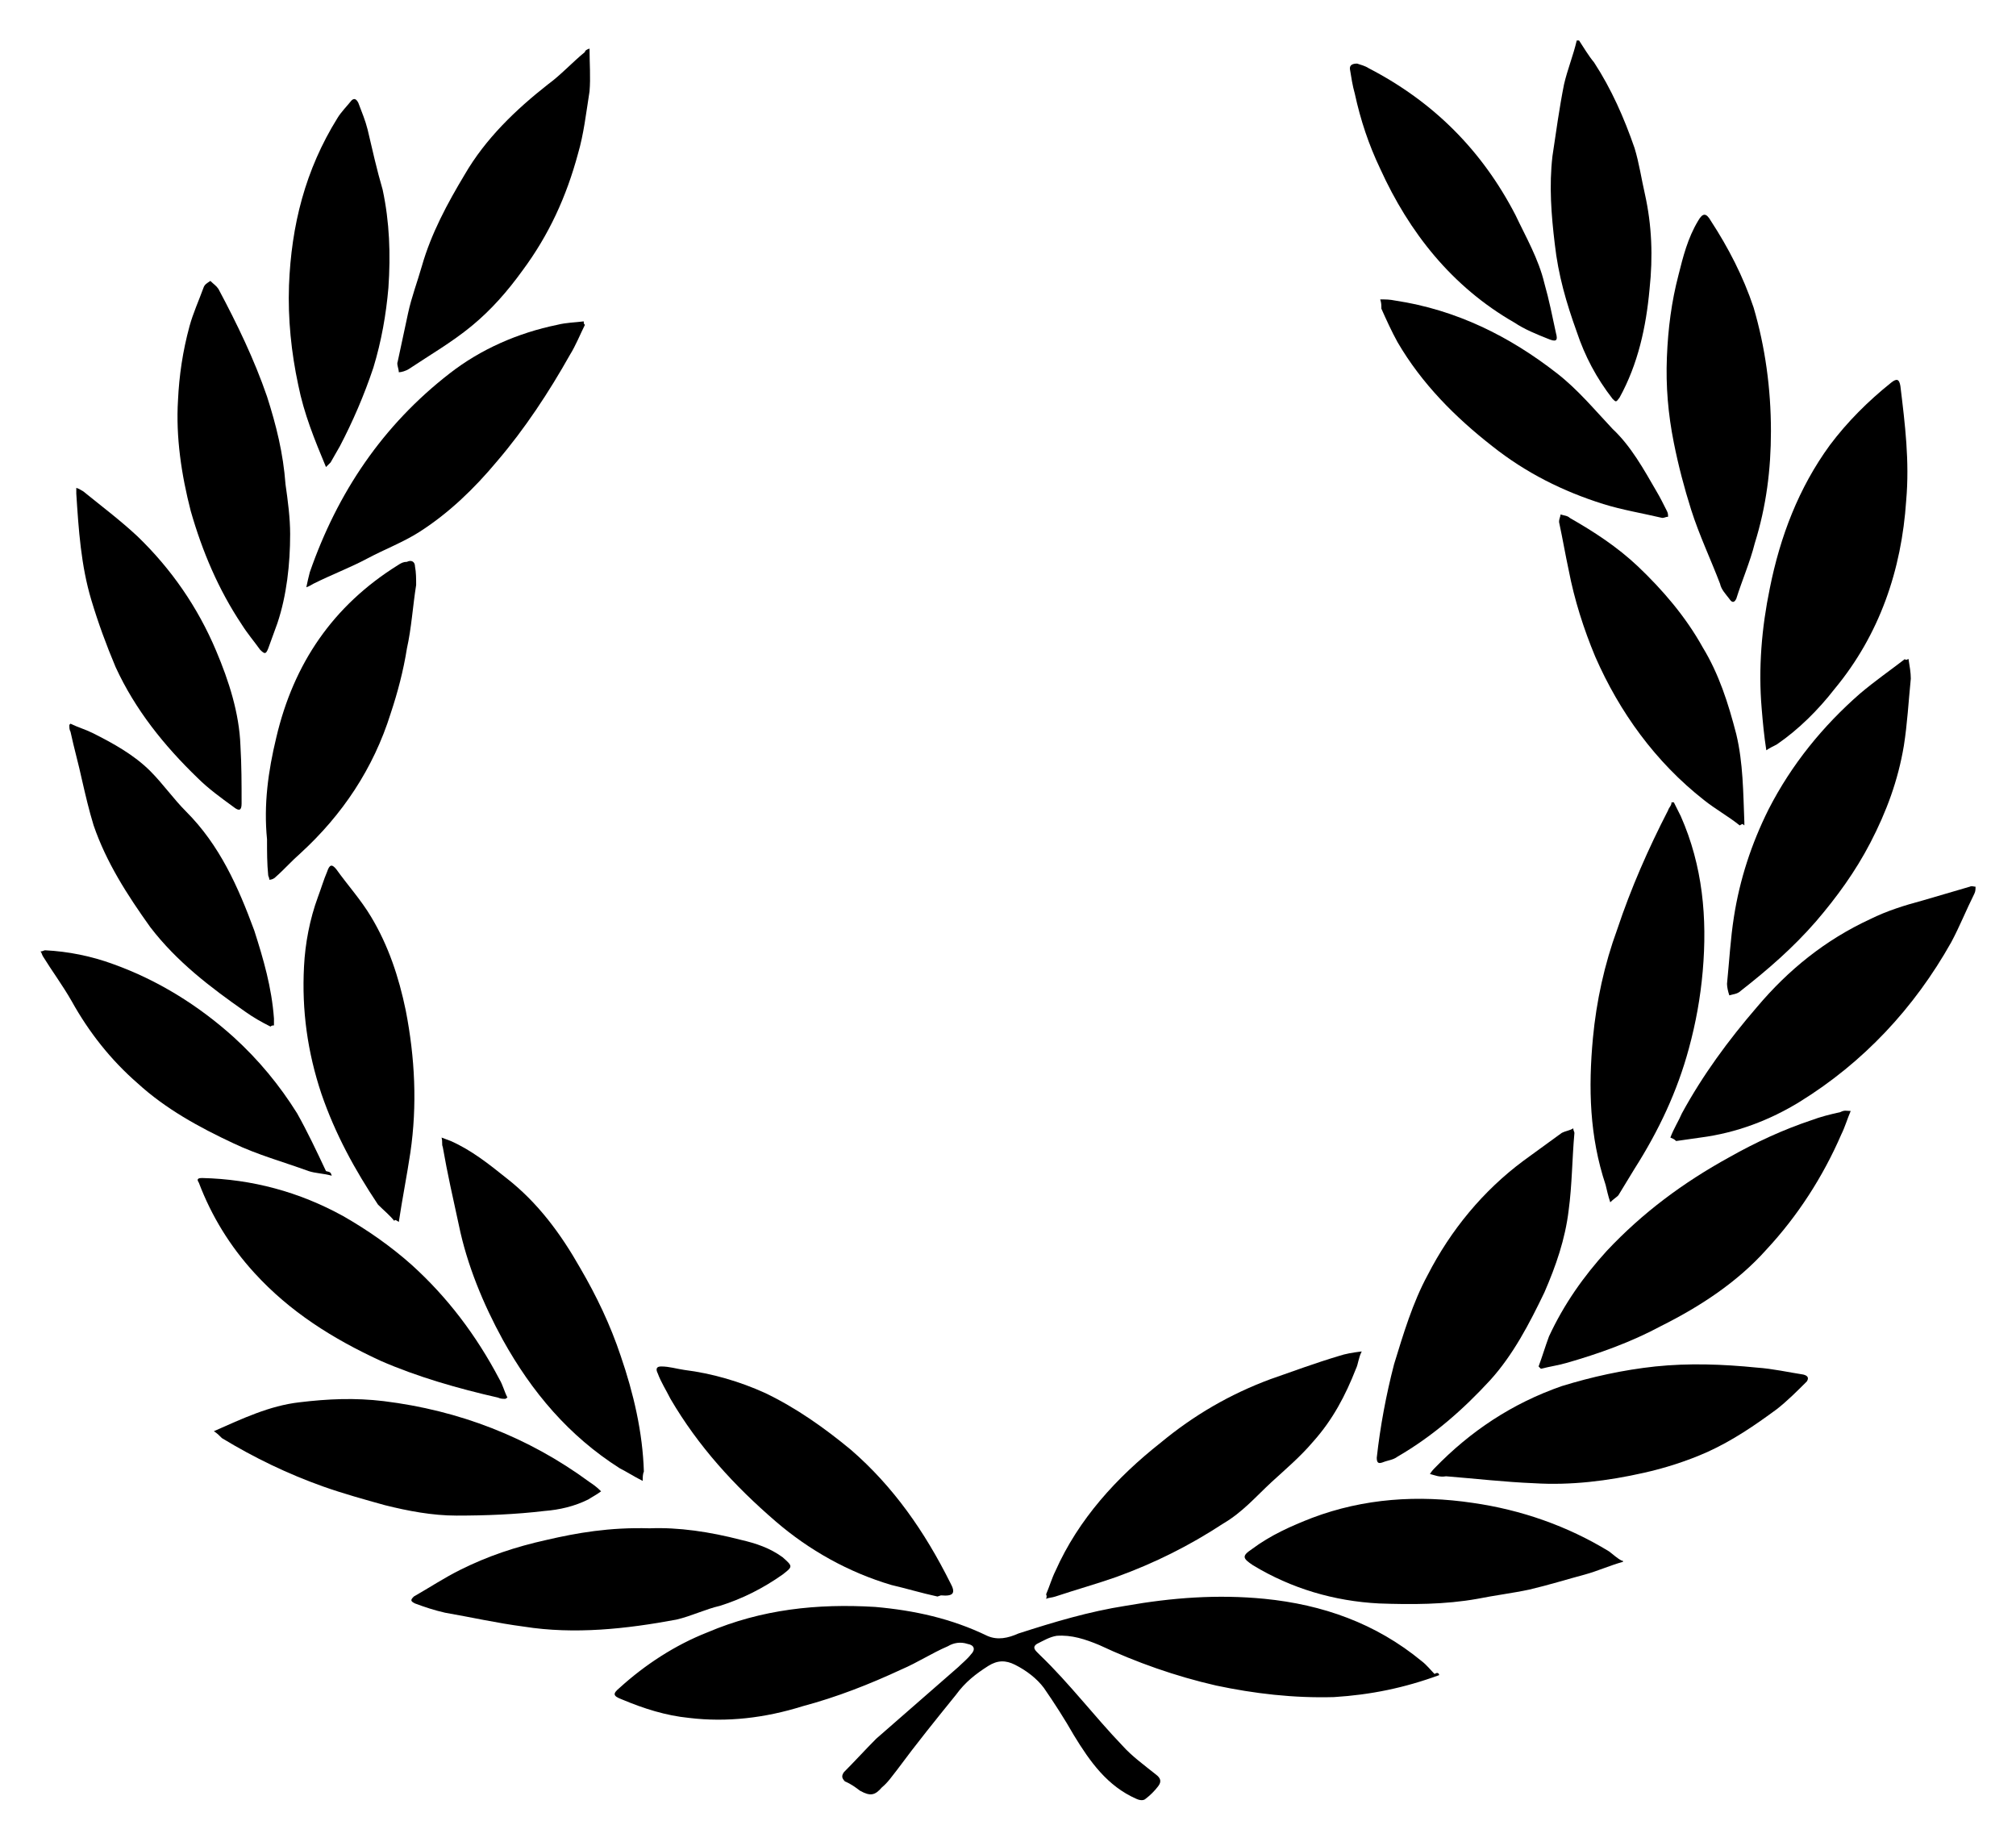
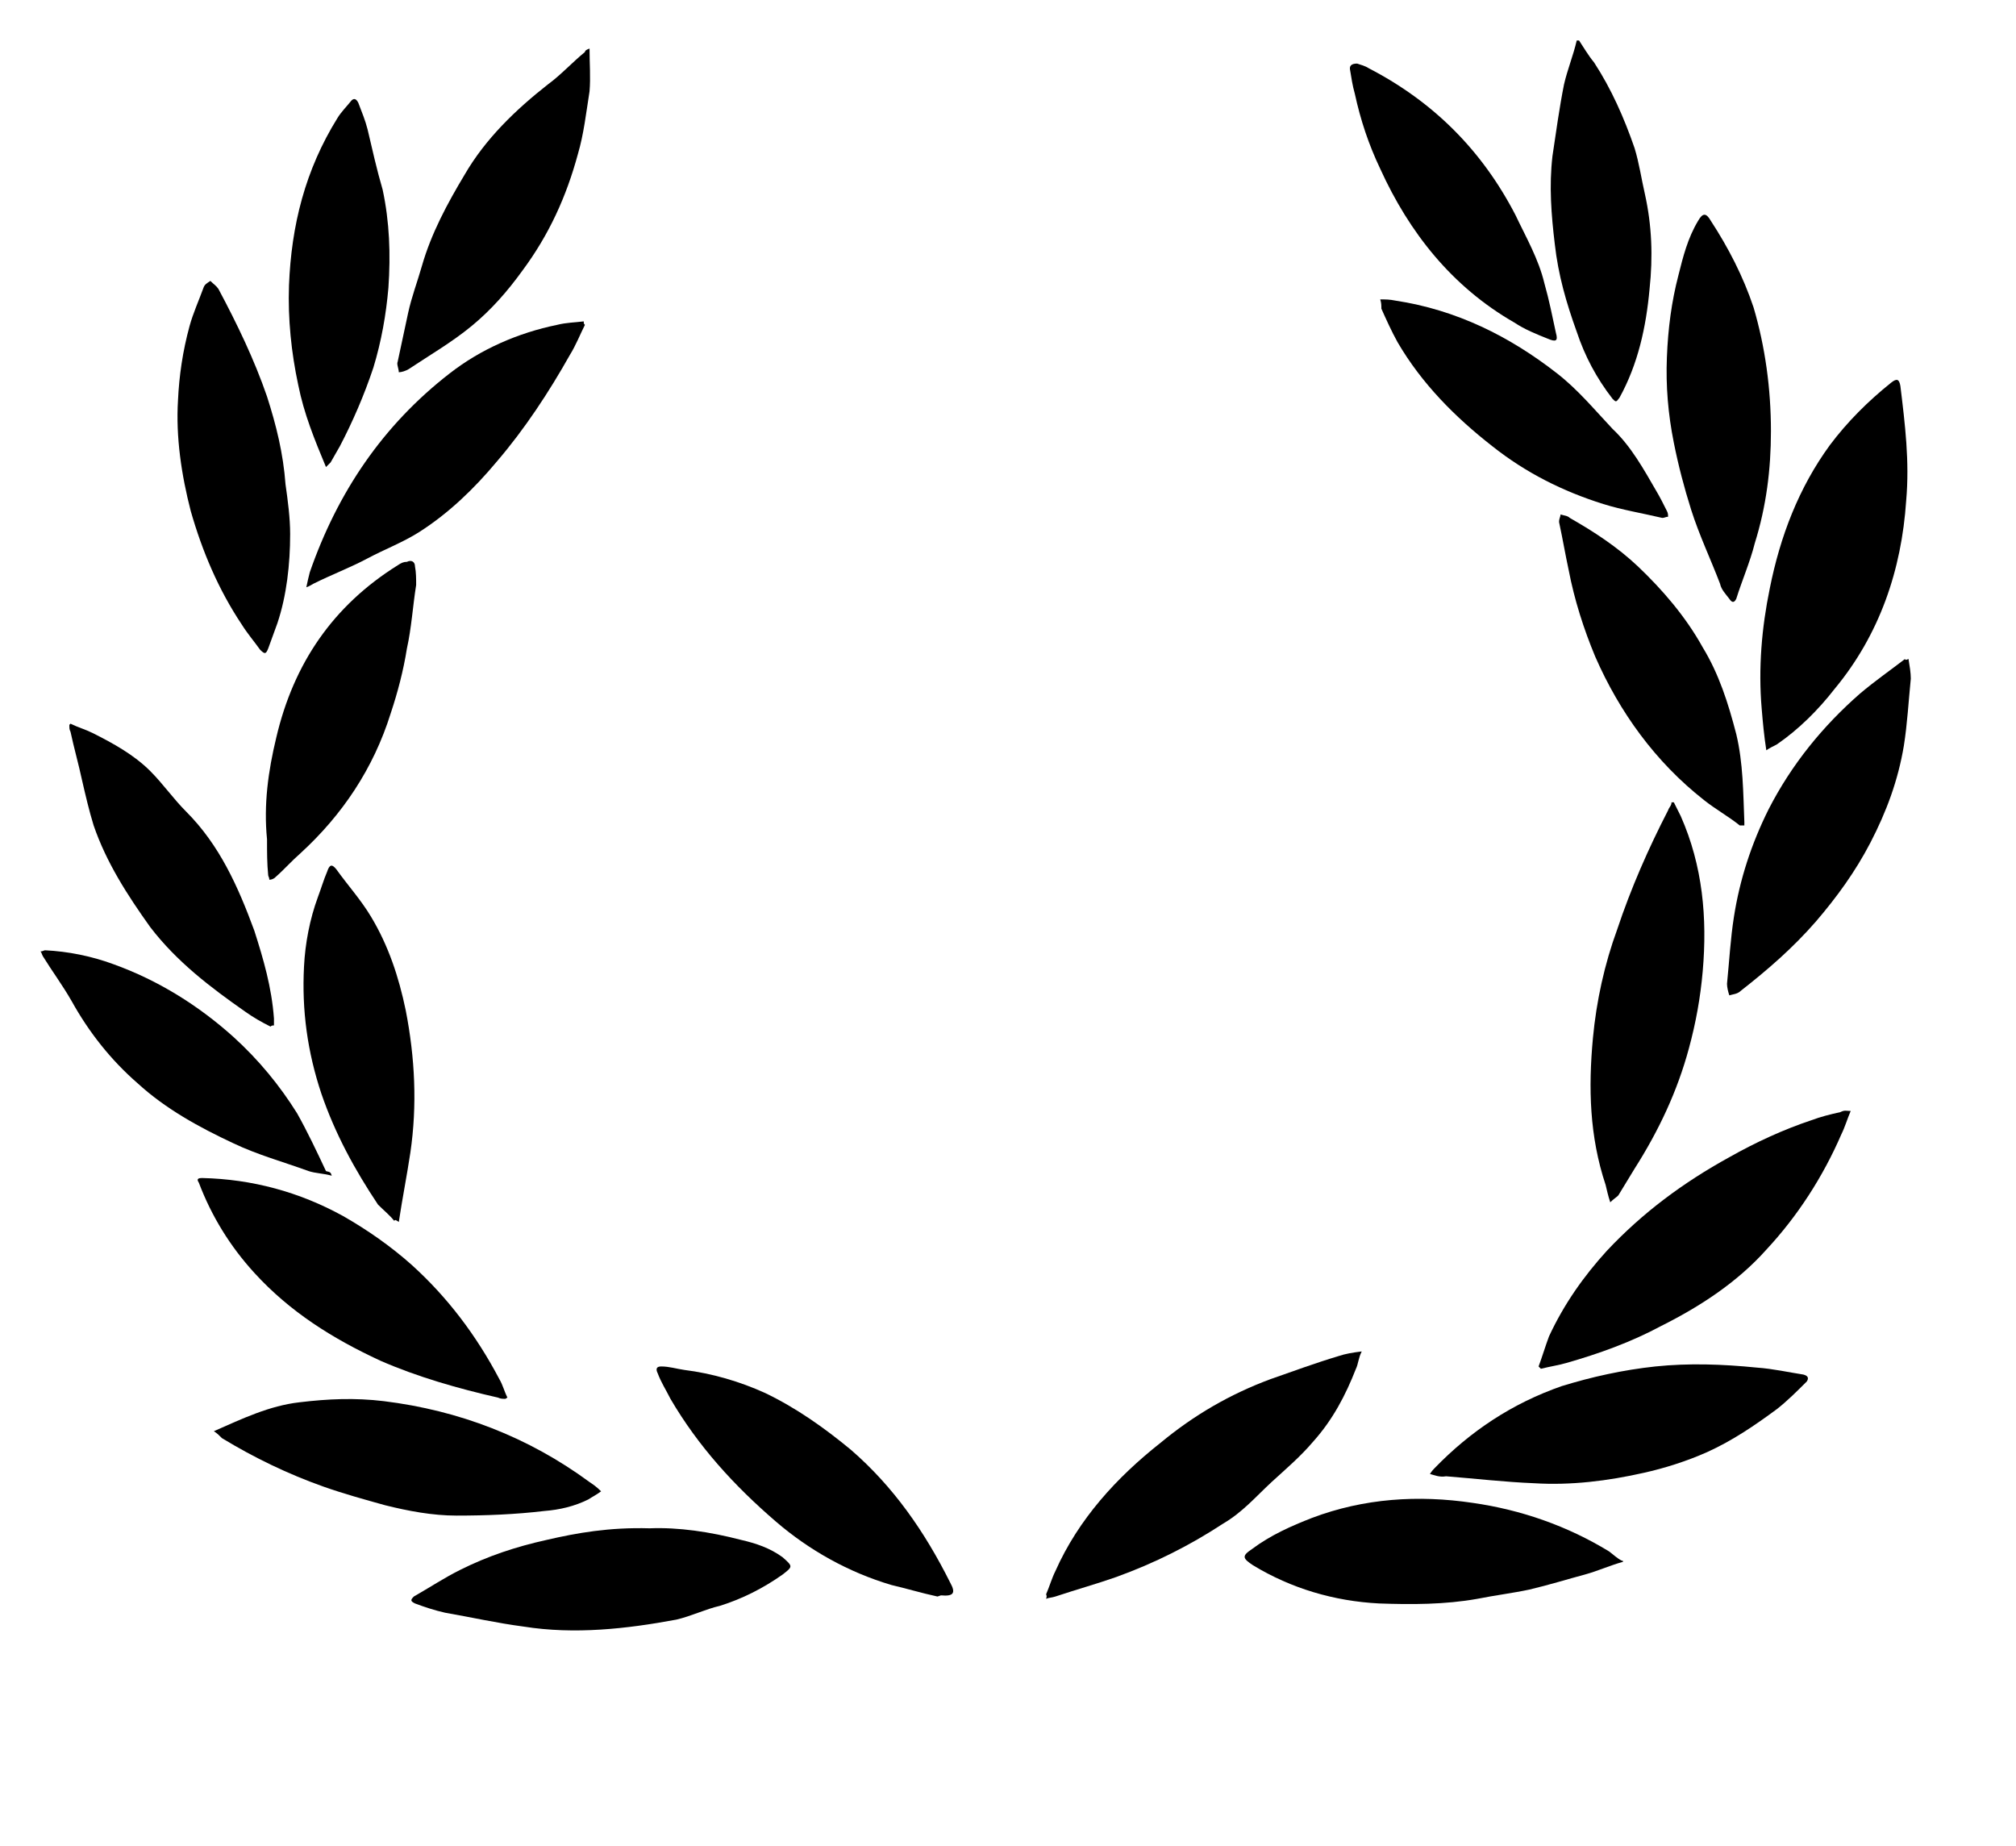
<svg xmlns="http://www.w3.org/2000/svg" version="1.1" id="Layer_1" x="0px" y="0px" viewBox="0 0 174.4 159.7" style="enable-background:new 0 0 174.4 159.7;" xml:space="preserve">
  <g>
-     <path d="M124.5,144.9c-3,1.1-5.9,1.7-9.1,1.9c-3.5,0.1-6.9-0.3-10.2-1c-3.5-0.8-6.9-2-10.1-3.5c-1.2-0.5-2.4-0.9-3.7-0.8   c-0.6,0.1-1.1,0.4-1.7,0.7c-0.3,0.2-0.3,0.4,0,0.7c0.1,0.1,0.2,0.2,0.3,0.3c2.5,2.4,4.7,5.3,7.1,7.8c0.8,0.9,1.9,1.7,2.9,2.5   c0.4,0.3,0.5,0.6,0.2,1c-0.3,0.4-0.7,0.8-1.1,1.1c-0.2,0.2-0.6,0.1-0.8,0c-2.5-1.1-4-3.2-5.4-5.5c-0.8-1.4-1.7-2.8-2.6-4.1   c-0.6-0.8-1.5-1.5-2.5-2c-0.8-0.4-1.5-0.4-2.3,0.1c-1.1,0.7-2,1.4-2.8,2.5c-1.7,2.1-3.4,4.2-5.1,6.5c-0.4,0.5-0.8,1.1-1.3,1.5   c-0.6,0.7-1,0.8-1.9,0.3c-0.4-0.3-0.8-0.6-1.3-0.8c-0.3-0.3-0.3-0.5-0.1-0.8c0.9-0.9,1.9-2,2.8-2.9c2.4-2.1,4.8-4.2,7.1-6.2   c0.3-0.3,0.8-0.7,1.1-1.1c0.4-0.4,0.3-0.8-0.3-0.9c-0.6-0.2-1.2-0.1-1.7,0.2c-1.4,0.6-2.6,1.4-4,2c-2.8,1.3-5.6,2.4-8.6,3.2   c-3.2,1-6.5,1.4-9.8,1c-2-0.2-3.9-0.8-5.8-1.6c-0.8-0.3-0.8-0.5-0.2-1c2.2-2,4.8-3.7,7.6-4.8c4.7-2,9.5-2.5,14.5-2.2   c3.4,0.3,6.6,1,9.7,2.5c0.9,0.4,1.8,0.2,2.7-0.2c3.1-1,6.1-1.9,9.3-2.4c4-0.7,7.9-1,12-0.6c5,0.5,9.6,2.1,13.6,5.4   c0.4,0.3,0.8,0.8,1.1,1.1C124.4,144.6,124.5,144.8,124.5,144.9z" />
    <path d="M152.8,64.9c-0.2-1.3-0.3-2.4-0.4-3.6c-0.3-3.5,0-7,0.7-10.4c0.9-4.5,2.5-8.7,5.2-12.4c1.5-2,3.3-3.8,5.3-5.4   c0.5-0.4,0.7-0.3,0.8,0.3c0.4,3.3,0.8,6.5,0.5,9.9c-0.4,6-2.3,11.6-6.2,16.3c-1.4,1.8-3.1,3.5-5,4.8   C153.3,64.6,153.1,64.7,152.8,64.9z" />
-     <path d="M144.5,98.4c0.3-0.8,0.7-1.4,1-2.1c1.8-3.3,4-6.3,6.5-9.2c2.7-3.2,5.9-5.8,9.8-7.6c1.4-0.7,3-1.2,4.5-1.6   c1.4-0.4,2.7-0.8,4.1-1.2c0.2-0.1,0.3,0,0.5,0c0,0.2,0,0.4-0.1,0.6c-0.7,1.4-1.3,2.9-2,4.2c-3.2,5.7-7.6,10.4-13.1,13.8   c-2.6,1.6-5.5,2.7-8.6,3.1c-0.7,0.1-1.4,0.2-2.1,0.3C144.8,98.5,144.7,98.5,144.5,98.4z" />
-     <path d="M136.1,97.6c0,0.2,0.1,0.3,0.1,0.4c-0.2,2.2-0.2,4.5-0.5,6.7c-0.3,2.5-1.1,4.8-2.1,7.1c-1.3,2.7-2.7,5.4-4.7,7.6   c-2.3,2.5-4.9,4.8-8,6.6c-0.4,0.3-0.8,0.3-1.3,0.5c-0.3,0.1-0.5,0.1-0.5-0.4c0.3-2.7,0.8-5.4,1.5-8.1c0.8-2.6,1.6-5.3,2.9-7.7   c2-3.9,4.8-7.3,8.3-9.9c1.1-0.8,2.2-1.6,3.3-2.4C135.5,97.8,135.8,97.8,136.1,97.6z" />
    <path d="M160.1,96.1c-0.3,0.7-0.5,1.4-0.8,2c-1.6,3.7-3.8,7.1-6.5,10c-2.5,2.8-5.7,4.9-9.1,6.6c-2.6,1.4-5.4,2.4-8.2,3.2   c-0.7,0.2-1.4,0.3-2.2,0.5c-0.1-0.1-0.1-0.1-0.2-0.2c0.3-0.8,0.6-1.8,0.9-2.6c1.3-2.8,3-5.2,5-7.4c3.1-3.3,6.6-5.9,10.6-8.1   c2.3-1.3,4.7-2.4,7.1-3.2c0.8-0.3,1.6-0.5,2.5-0.7C159.6,96,159.7,96.1,160.1,96.1z" />
    <path d="M90.5,137.9c0.3-0.7,0.5-1.4,0.8-2c2-4.5,5.3-8.1,9.1-11.1c2.9-2.4,6-4.2,9.5-5.5c2-0.7,3.9-1.4,5.9-2   c0.6-0.2,1.2-0.3,2-0.4c-0.3,0.6-0.3,1.1-0.5,1.5c-0.9,2.3-2,4.4-3.7,6.3c-1.1,1.3-2.4,2.4-3.6,3.5c-1.4,1.3-2.5,2.6-4.2,3.6   c-2.9,1.9-5.9,3.4-9.2,4.6c-1.7,0.6-3.5,1.1-5.3,1.7c-0.3,0.1-0.6,0.1-0.8,0.2C90.6,138,90.5,138,90.5,137.9z" />
    <path d="M18.5,123.8c2.5-1.1,4.8-2.2,7.4-2.5c2.5-0.3,4.8-0.4,7.3-0.1c6.5,0.8,12.5,3.1,17.8,7c0.3,0.2,0.6,0.4,1,0.8   c-0.4,0.3-0.8,0.5-1.1,0.7c-1.2,0.6-2.5,0.9-3.8,1c-2.5,0.3-5.1,0.4-7.6,0.4c-2.1,0-4.2-0.4-6.2-0.9c-1.8-0.5-3.6-1-5.3-1.6   c-3.1-1.1-6-2.5-8.8-4.2C18.9,124.1,18.8,124,18.5,123.8z" />
-     <path d="M55.6,128.1c-0.8-0.4-1.4-0.8-2-1.1c-4.4-2.8-7.6-6.6-10.1-11.1c-1.7-3.1-3.1-6.5-3.8-9.9c-0.5-2.3-1-4.5-1.4-6.8   c-0.1-0.2,0-0.4-0.1-0.8c0.3,0.1,0.5,0.2,0.8,0.3c1.8,0.8,3.3,2,4.8,3.2c2.7,2.1,4.7,4.8,6.4,7.8c1.4,2.4,2.6,4.9,3.5,7.6   c1.1,3.2,1.9,6.6,2,10C55.6,127.5,55.6,127.8,55.6,128.1z" />
    <path d="M140.4,135.1c-1.1,0.3-2.2,0.8-3.3,1.1c-1.5,0.4-3.1,0.9-4.8,1.3c-1.4,0.3-3,0.5-4.5,0.8c-2.8,0.5-5.7,0.5-8.5,0.4   c-3.9-0.2-7.6-1.3-10.9-3.3c-0.9-0.6-1-0.8-0.1-1.4c1.6-1.2,3.4-2,5.2-2.7c4.5-1.7,9.2-2,13.9-1.3c4.2,0.6,8.2,2,11.8,4.2   c0.4,0.3,0.7,0.6,1.1,0.8C140.4,135,140.4,135,140.4,135.1z" />
    <path d="M123.7,127.5c0.2-0.3,0.3-0.4,0.4-0.5c3.1-3.2,6.7-5.6,11-7.1c2.6-0.8,5.3-1.4,8.1-1.7c2.9-0.3,5.8-0.2,8.8,0.1   c1.4,0.1,2.7,0.4,4,0.6c0.4,0.1,0.5,0.3,0.3,0.6c-0.8,0.8-1.7,1.7-2.6,2.4c-1.9,1.4-3.8,2.7-6,3.7c-1.8,0.8-3.7,1.4-5.5,1.8   c-3.1,0.7-6.3,1.1-9.5,0.9c-2.5-0.1-5.1-0.4-7.6-0.6C124.5,127.8,124.1,127.6,123.7,127.5z" />
    <path d="M139.3,104c-0.2-0.6-0.3-1.1-0.4-1.5c-1.4-4.2-1.5-8.4-1.1-12.7c0.3-3.2,1-6.4,2.1-9.4c1.2-3.6,2.7-7,4.4-10.3   c0.1-0.3,0.3-0.4,0.3-0.7c0.1,0,0.1,0,0.2,0c0.2,0.4,0.4,0.8,0.6,1.2c1.9,4.3,2.3,8.8,1.9,13.4c-0.2,2.3-0.6,4.5-1.2,6.7   c-1,3.7-2.6,7.1-4.7,10.4c-0.5,0.8-0.9,1.5-1.4,2.3C139.8,103.6,139.6,103.7,139.3,104z" />
    <path d="M43.7,121c-0.2,0-0.4,0-0.6-0.1c-3.5-0.8-7-1.8-10.2-3.2c-4.1-1.9-7.8-4.2-10.9-7.6c-2.1-2.3-3.7-4.9-4.8-7.8   c-0.2-0.3-0.1-0.4,0.3-0.4c4.3,0.1,8.4,1.2,12.2,3.3c2.1,1.2,4.1,2.6,5.9,4.2c3.1,2.8,5.6,6.1,7.6,9.9c0.3,0.5,0.4,1,0.7,1.6   C43.8,120.9,43.8,121,43.7,121z" />
    <path d="M153.2,37.3c0,3.3-0.4,6.5-1.4,9.7c-0.4,1.6-1.1,3.2-1.6,4.8c-0.2,0.4-0.4,0.3-0.6,0c-0.3-0.4-0.7-0.8-0.8-1.3   c-0.8-2.1-1.8-4.2-2.5-6.4c-0.6-1.9-1.1-3.8-1.5-5.8c-0.5-2.5-0.7-4.9-0.6-7.4s0.4-4.8,1-7.1c0.4-1.6,0.8-3.2,1.7-4.7   c0.4-0.7,0.7-0.7,1.1,0c1.5,2.3,2.8,4.8,3.7,7.5C152.7,30,153.2,33.6,153.2,37.3z" />
    <path d="M165.1,57c0.1,0.6,0.2,1.2,0.2,1.7c-0.2,2-0.3,3.9-0.6,5.8c-0.5,3-1.5,5.7-2.9,8.4c-1.3,2.5-2.9,4.7-4.7,6.8   c-2,2.3-4.2,4.2-6.5,6c-0.3,0.3-0.7,0.3-1,0.4c-0.1-0.3-0.2-0.7-0.2-1c0.2-2,0.3-3.9,0.6-5.8c0.5-3.2,1.5-6.3,3-9.3   c2-3.9,4.7-7.2,7.9-10c1.3-1.1,2.6-2,3.9-3C164.8,57.1,164.9,57.1,165.1,57z" />
    <path d="M81.1,138.1c-1.4-0.3-2.7-0.7-4-1c-3.7-1.1-7.1-3-10-5.5c-3.6-3.1-6.7-6.5-9.1-10.6c-0.4-0.8-0.8-1.4-1.1-2.2   c-0.2-0.4-0.1-0.6,0.3-0.6c0.7,0,1.3,0.2,2,0.3c2.4,0.3,4.8,1,7,2c2.7,1.3,5.1,3,7.4,4.9c3.7,3.2,6.4,7.1,8.6,11.5   c0.5,0.9,0.3,1.2-0.8,1.1C81.1,138.1,81.1,138.1,81.1,138.1z" />
    <path d="M56.2,132.2c2.5-0.1,5.2,0.3,7.9,1c1.3,0.3,2.5,0.7,3.6,1.5c0.9,0.8,0.9,0.8,0,1.5c-1.7,1.2-3.5,2.1-5.4,2.7   c-1.3,0.3-2.5,0.9-3.8,1.2c-4.3,0.8-8.8,1.3-13.2,0.6c-2.3-0.3-4.5-0.8-6.8-1.2c-0.9-0.2-1.8-0.5-2.6-0.8c-0.4-0.2-0.4-0.3-0.1-0.6   c1.4-0.8,2.6-1.6,4-2.3c2.4-1.2,4.8-2,7.5-2.6C49.9,132.6,52.7,132.1,56.2,132.2z" />
    <path d="M25.1,46.2c0,2.6-0.3,5.3-1.1,7.7c-0.3,0.8-0.5,1.4-0.8,2.2c-0.2,0.5-0.3,0.5-0.7,0.1c-0.5-0.7-1.1-1.4-1.6-2.2   c-2-3-3.4-6.3-4.4-9.8c-0.8-3.1-1.3-6.4-1.1-9.6c0.1-2.1,0.4-4.2,1-6.4c0.3-1.1,0.8-2.2,1.2-3.3c0.1-0.3,0.3-0.4,0.6-0.6   c0.3,0.3,0.5,0.4,0.7,0.7c1.6,3,3.1,6.1,4.2,9.3c0.8,2.5,1.4,4.9,1.6,7.6C24.9,43.3,25.1,44.8,25.1,46.2z" />
    <path d="M50.6,28.1c-0.4,0.8-0.8,1.8-1.3,2.6c-1.8,3.2-3.9,6.4-6.3,9.2c-2,2.4-4.2,4.5-6.7,6.1c-1.4,0.9-3,1.5-4.5,2.3   c-1.5,0.8-3.1,1.4-4.7,2.2c-0.2,0.1-0.3,0.2-0.6,0.3c0.1-0.5,0.2-0.9,0.3-1.3c2.4-6.9,6.3-12.7,12.1-17.2c2.7-2.1,5.9-3.5,9.3-4.2   c0.8-0.2,1.5-0.2,2.3-0.3C50.5,28,50.5,28,50.6,28.1z" />
    <path d="M51,4.2c0,1.3,0.1,2.5,0,3.7c-0.3,1.9-0.5,3.7-1,5.4c-1,3.7-2.5,7-4.8,10.1c-1.3,1.8-2.7,3.4-4.4,4.8   c-1.7,1.4-3.6,2.5-5.4,3.7c-0.3,0.2-0.7,0.3-0.9,0.3c0-0.3-0.2-0.7-0.1-0.9c0.3-1.4,0.6-2.8,0.9-4.2c0.3-1.4,0.8-2.7,1.2-4.1   c0.8-2.8,2.2-5.4,3.7-7.9c1.8-3.1,4.4-5.6,7.2-7.8c1.1-0.8,2.1-1.9,3.2-2.8C50.6,4.4,50.7,4.3,51,4.2z" />
    <path d="M34.1,105.6c-0.4-0.5-0.9-0.9-1.4-1.4c-2-3-3.7-6.1-4.9-9.6c-1.2-3.6-1.7-7.2-1.5-11c0.1-2,0.5-4.1,1.2-6   c0.3-0.8,0.5-1.5,0.8-2.2c0.2-0.6,0.4-0.7,0.8-0.2c1,1.4,2.1,2.6,3,4.1c1.5,2.5,2.4,5.2,3,8.1c0.8,4.1,1,8.2,0.4,12.3   c-0.3,2-0.7,4-1,6C34.2,105.5,34.2,105.5,34.1,105.6z" />
    <path d="M28.2,40.4c-1-2.4-1.9-4.6-2.4-7.1c-0.6-2.8-0.9-5.7-0.8-8.6c0.2-5.2,1.4-10,4.2-14.5c0.3-0.5,0.8-1,1.2-1.5   c0.2-0.2,0.4-0.2,0.6,0.2c0.3,0.8,0.6,1.5,0.8,2.3c0.4,1.7,0.8,3.5,1.3,5.2c0.6,2.8,0.7,5.6,0.5,8.5c-0.2,2.3-0.6,4.6-1.3,6.9   c-0.8,2.4-1.8,4.7-2.9,6.8c-0.3,0.5-0.5,0.9-0.8,1.4C28.5,40.1,28.4,40.2,28.2,40.4z" />
-     <path d="M150.5,71.4c-1-0.8-2.1-1.4-3.1-2.2c-4.2-3.3-7.3-7.6-9.4-12.4c-1-2.4-1.8-4.9-2.3-7.5c-0.3-1.4-0.5-2.6-0.8-4   c-0.1-0.3,0.1-0.6,0.1-0.8c0.3,0.1,0.6,0.1,0.8,0.3c2.1,1.2,4.1,2.5,5.9,4.2c2.1,2,4.1,4.3,5.6,7c1.4,2.3,2.2,4.8,2.9,7.5   c0.6,2.5,0.6,5.1,0.7,7.6c0,0.1,0,0.2,0,0.3C150.7,71.2,150.7,71.3,150.5,71.4z" />
+     <path d="M150.5,71.4c-1-0.8-2.1-1.4-3.1-2.2c-4.2-3.3-7.3-7.6-9.4-12.4c-1-2.4-1.8-4.9-2.3-7.5c-0.3-1.4-0.5-2.6-0.8-4   c-0.1-0.3,0.1-0.6,0.1-0.8c0.3,0.1,0.6,0.1,0.8,0.3c2.1,1.2,4.1,2.5,5.9,4.2c2.1,2,4.1,4.3,5.6,7c1.4,2.3,2.2,4.8,2.9,7.5   c0.6,2.5,0.6,5.1,0.7,7.6c0,0.1,0,0.2,0,0.3z" />
    <path d="M28.7,101.7c-0.7-0.2-1.4-0.2-2-0.4c-2.2-0.8-4.4-1.4-6.5-2.4c-3-1.4-5.9-3-8.3-5.2c-2.3-2-4.2-4.4-5.7-7.1   c-0.8-1.4-1.7-2.6-2.5-3.9c-0.1-0.2-0.1-0.3-0.2-0.4c0.2,0,0.3-0.1,0.4-0.1c2,0.1,4,0.5,5.9,1.2c3.9,1.4,7.4,3.6,10.4,6.3   c2.2,2,4,4.2,5.5,6.6c0.9,1.6,1.7,3.3,2.5,5C28.6,101.4,28.6,101.4,28.7,101.7z" />
    <path d="M136.6,3.5c0.4,0.6,0.8,1.3,1.3,1.9c1.5,2.3,2.6,4.8,3.5,7.4c0.4,1.3,0.6,2.7,0.9,4c0.6,2.7,0.7,5.4,0.4,8.2   c-0.3,3.3-1,6.5-2.6,9.4c-0.3,0.4-0.3,0.4-0.6,0.1c-1.4-1.8-2.4-3.7-3.1-5.8c-0.9-2.5-1.6-4.9-1.9-7.6c-0.3-2.5-0.5-5-0.2-7.6   c0.3-2,0.6-4.2,1-6.2c0.3-1.3,0.8-2.5,1.1-3.8C136.5,3.5,136.5,3.5,136.6,3.5z" />
    <path d="M23.1,72.6c-0.3-3,0.1-5.9,0.8-8.8c1.5-6.4,4.9-11.4,10.5-14.9c0.3-0.2,0.5-0.3,0.8-0.3c0.4-0.2,0.7,0,0.7,0.4   c0.1,0.5,0.1,1.1,0.1,1.6c-0.3,1.9-0.4,3.7-0.8,5.5c-0.3,1.9-0.8,3.8-1.4,5.6c-1.5,4.8-4.2,8.8-7.8,12.1c-0.8,0.7-1.4,1.4-2.2,2.1   c-0.1,0.1-0.3,0.2-0.5,0.2c0-0.2-0.1-0.3-0.1-0.4C23.1,74.7,23.1,73.7,23.1,72.6z" />
    <path d="M23.4,88.8c-0.8-0.4-1.5-0.8-2.2-1.3c-3-2.1-5.9-4.3-8.2-7.3c-2-2.8-3.8-5.6-4.9-8.8c-0.4-1.3-0.7-2.6-1-3.9   c-0.3-1.4-0.7-2.8-1-4.2C6,63.1,6,63,6,62.7l0.1-0.1c0.6,0.3,1.3,0.5,1.9,0.8c1.8,0.9,3.6,1.9,5,3.3c1.1,1.1,2,2.4,3.1,3.5   c2.9,2.9,4.5,6.5,5.9,10.3c0.8,2.5,1.5,4.9,1.7,7.6c0,0.2,0,0.4,0,0.6C23.6,88.7,23.5,88.7,23.4,88.8z" />
-     <path d="M6.6,42.2c0.3,0.1,0.4,0.2,0.6,0.3c1.6,1.3,3.2,2.5,4.7,3.9c2.9,2.8,5.2,6.1,6.8,9.9c1.1,2.6,2,5.4,2.1,8.2   c0.1,1.7,0.1,3.3,0.1,5c0,0.6-0.2,0.7-0.7,0.3c-1.1-0.8-2.2-1.6-3.1-2.5c-2.9-2.8-5.4-5.9-7.1-9.6c-0.8-1.9-1.5-3.8-2.1-5.8   c-0.9-3-1.1-6.1-1.3-9.2C6.6,42.6,6.6,42.4,6.6,42.2z" />
    <path d="M119.4,25.9c0.5,0,0.8,0,1.3,0.1c5.3,0.8,9.9,3.1,14,6.3c1.8,1.4,3.2,3.1,4.8,4.8c1.6,1.5,2.7,3.5,3.8,5.4   c0.3,0.5,0.6,1.1,0.9,1.7c0.1,0.2,0.1,0.3,0.1,0.5c-0.2,0-0.3,0.1-0.5,0.1c-1.7-0.4-3.5-0.7-5.1-1.2c-3.5-1.1-6.7-2.7-9.6-5   c-3.2-2.5-6.1-5.4-8.2-9c-0.5-0.9-1-2-1.4-2.9C119.5,26.4,119.5,26.2,119.4,25.9z" />
    <path d="M117.4,5.5c0.3,0.1,0.7,0.2,1,0.4c5.6,2.9,9.8,7.1,12.7,12.7c0.9,1.9,2,3.8,2.5,5.9c0.4,1.4,0.7,2.9,1,4.3   c0.2,0.7,0,0.8-0.7,0.5c-1-0.4-2-0.8-2.9-1.4c-5.4-3.1-9.1-7.8-11.6-13.3c-1-2.1-1.7-4.2-2.2-6.5c-0.2-0.7-0.3-1.4-0.4-2   C116.7,5.7,116.9,5.5,117.4,5.5z" />
  </g>
</svg>